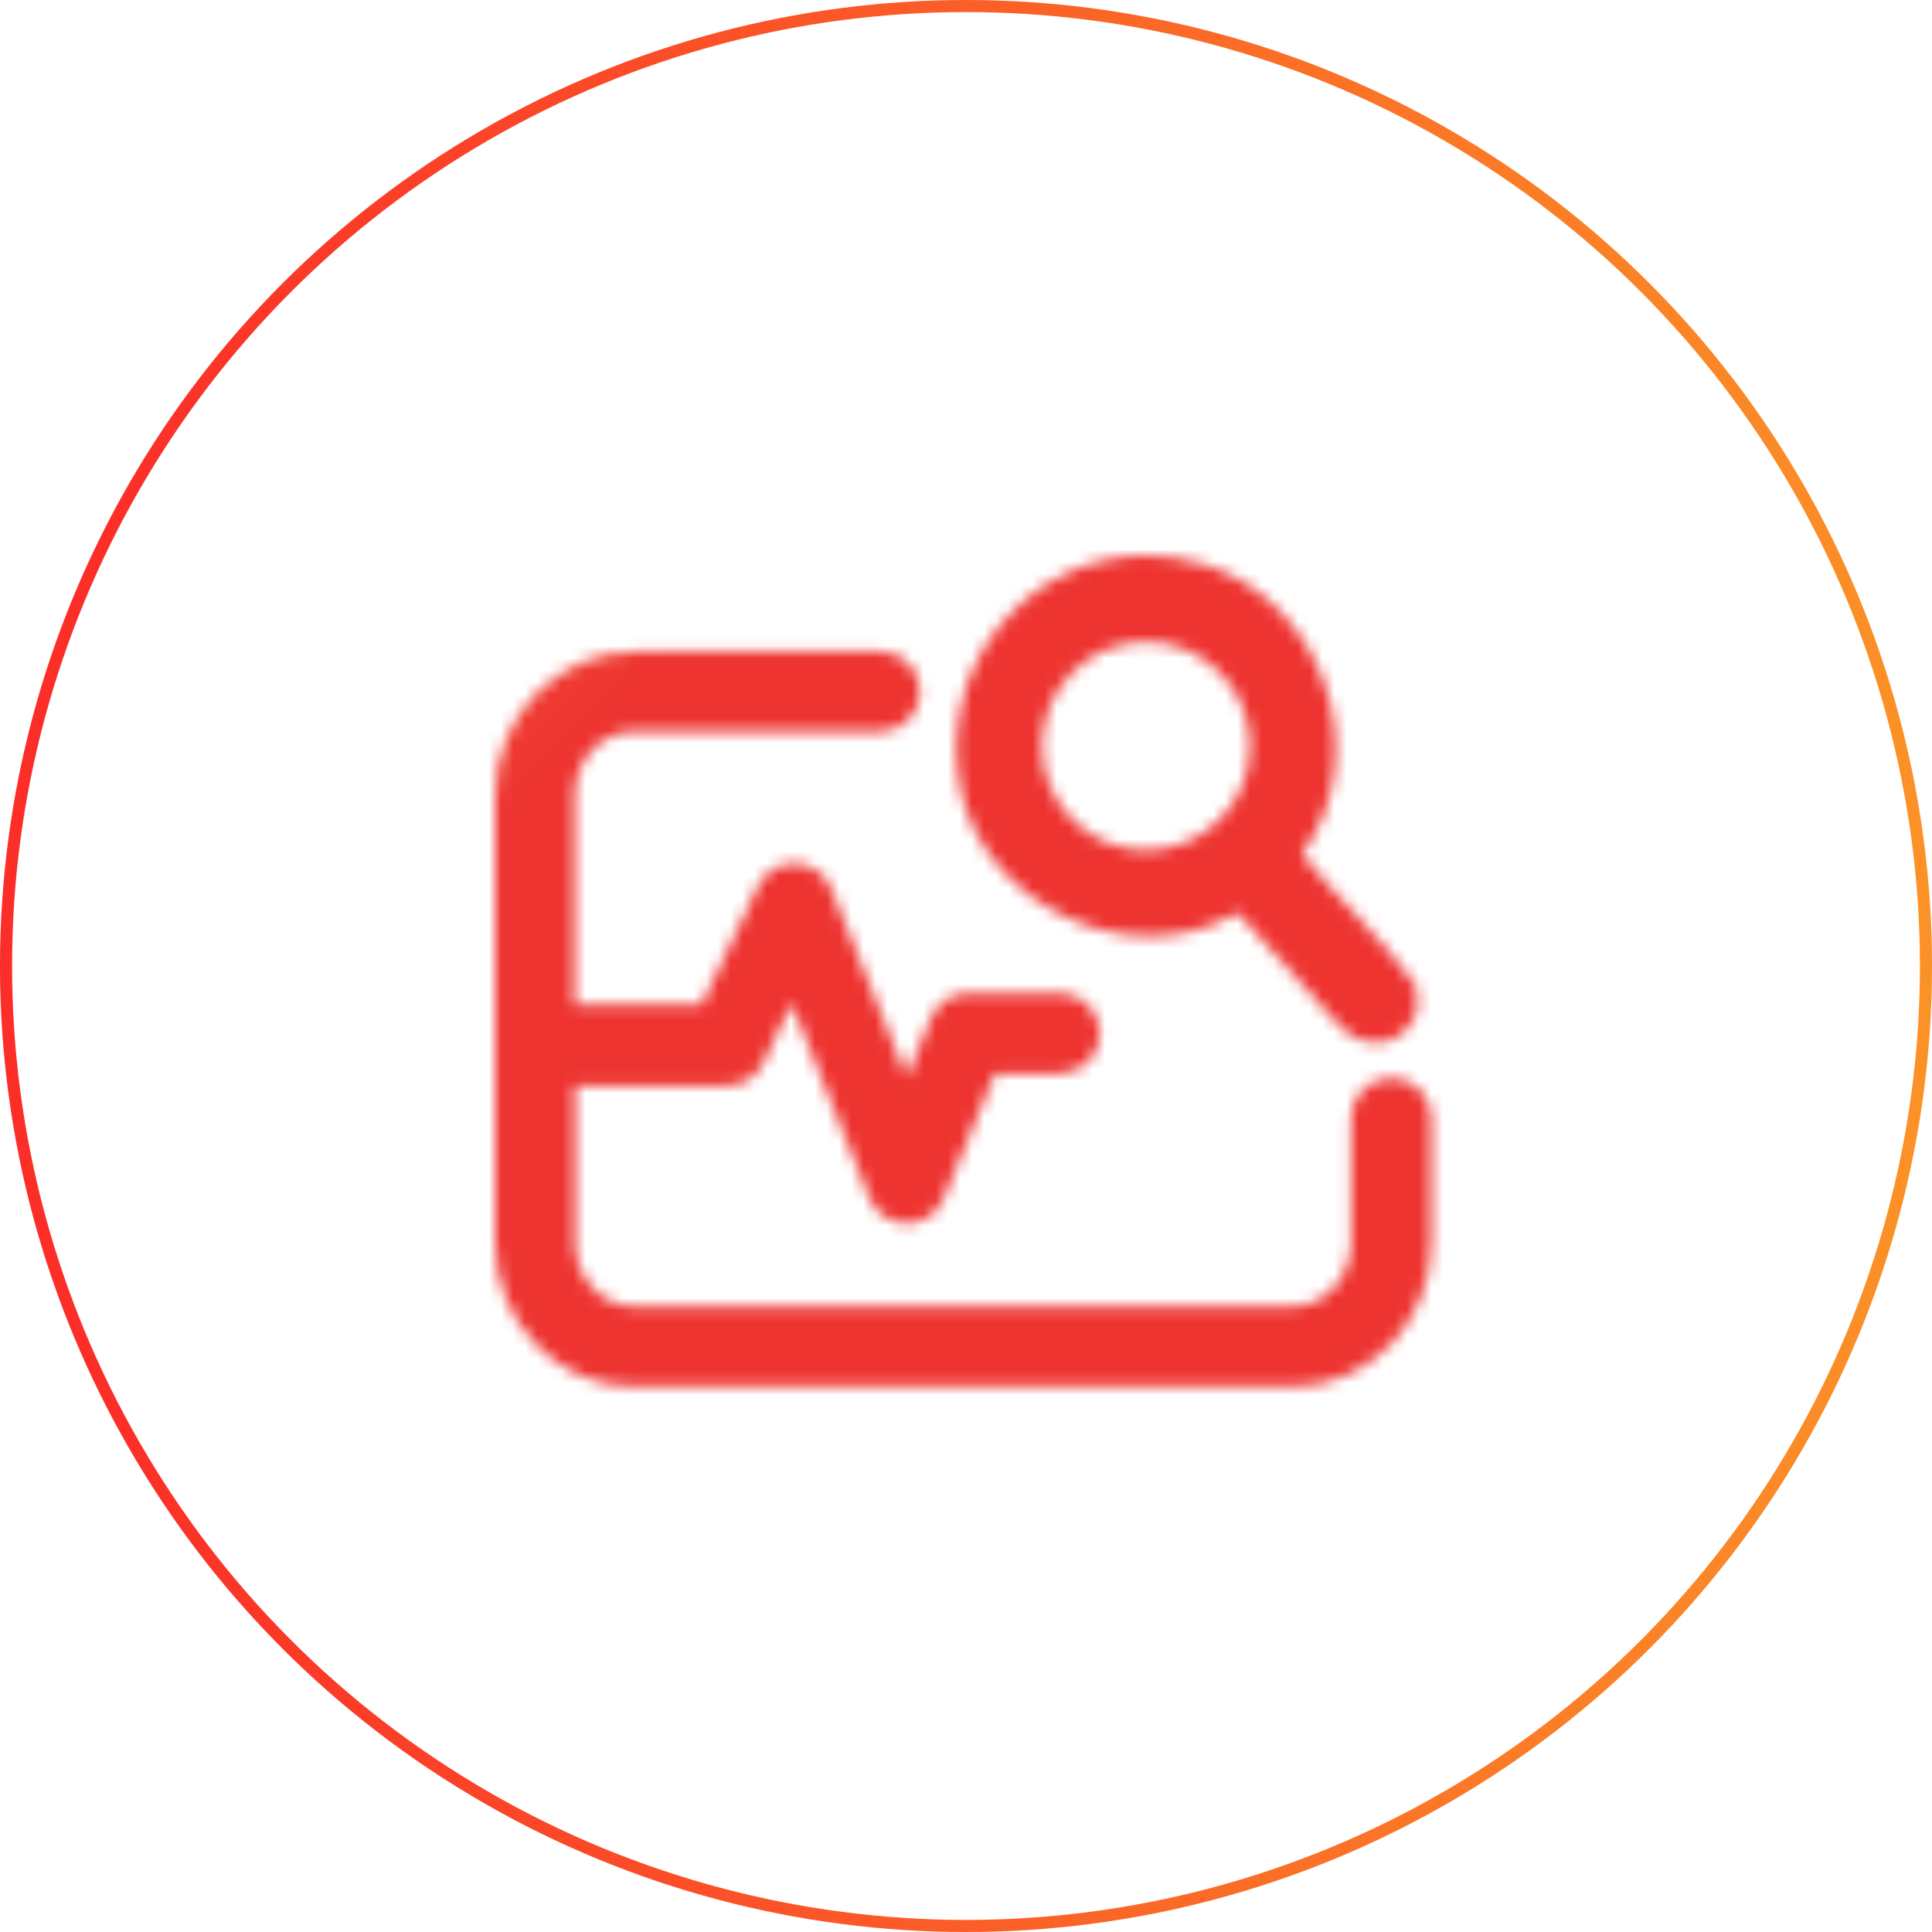
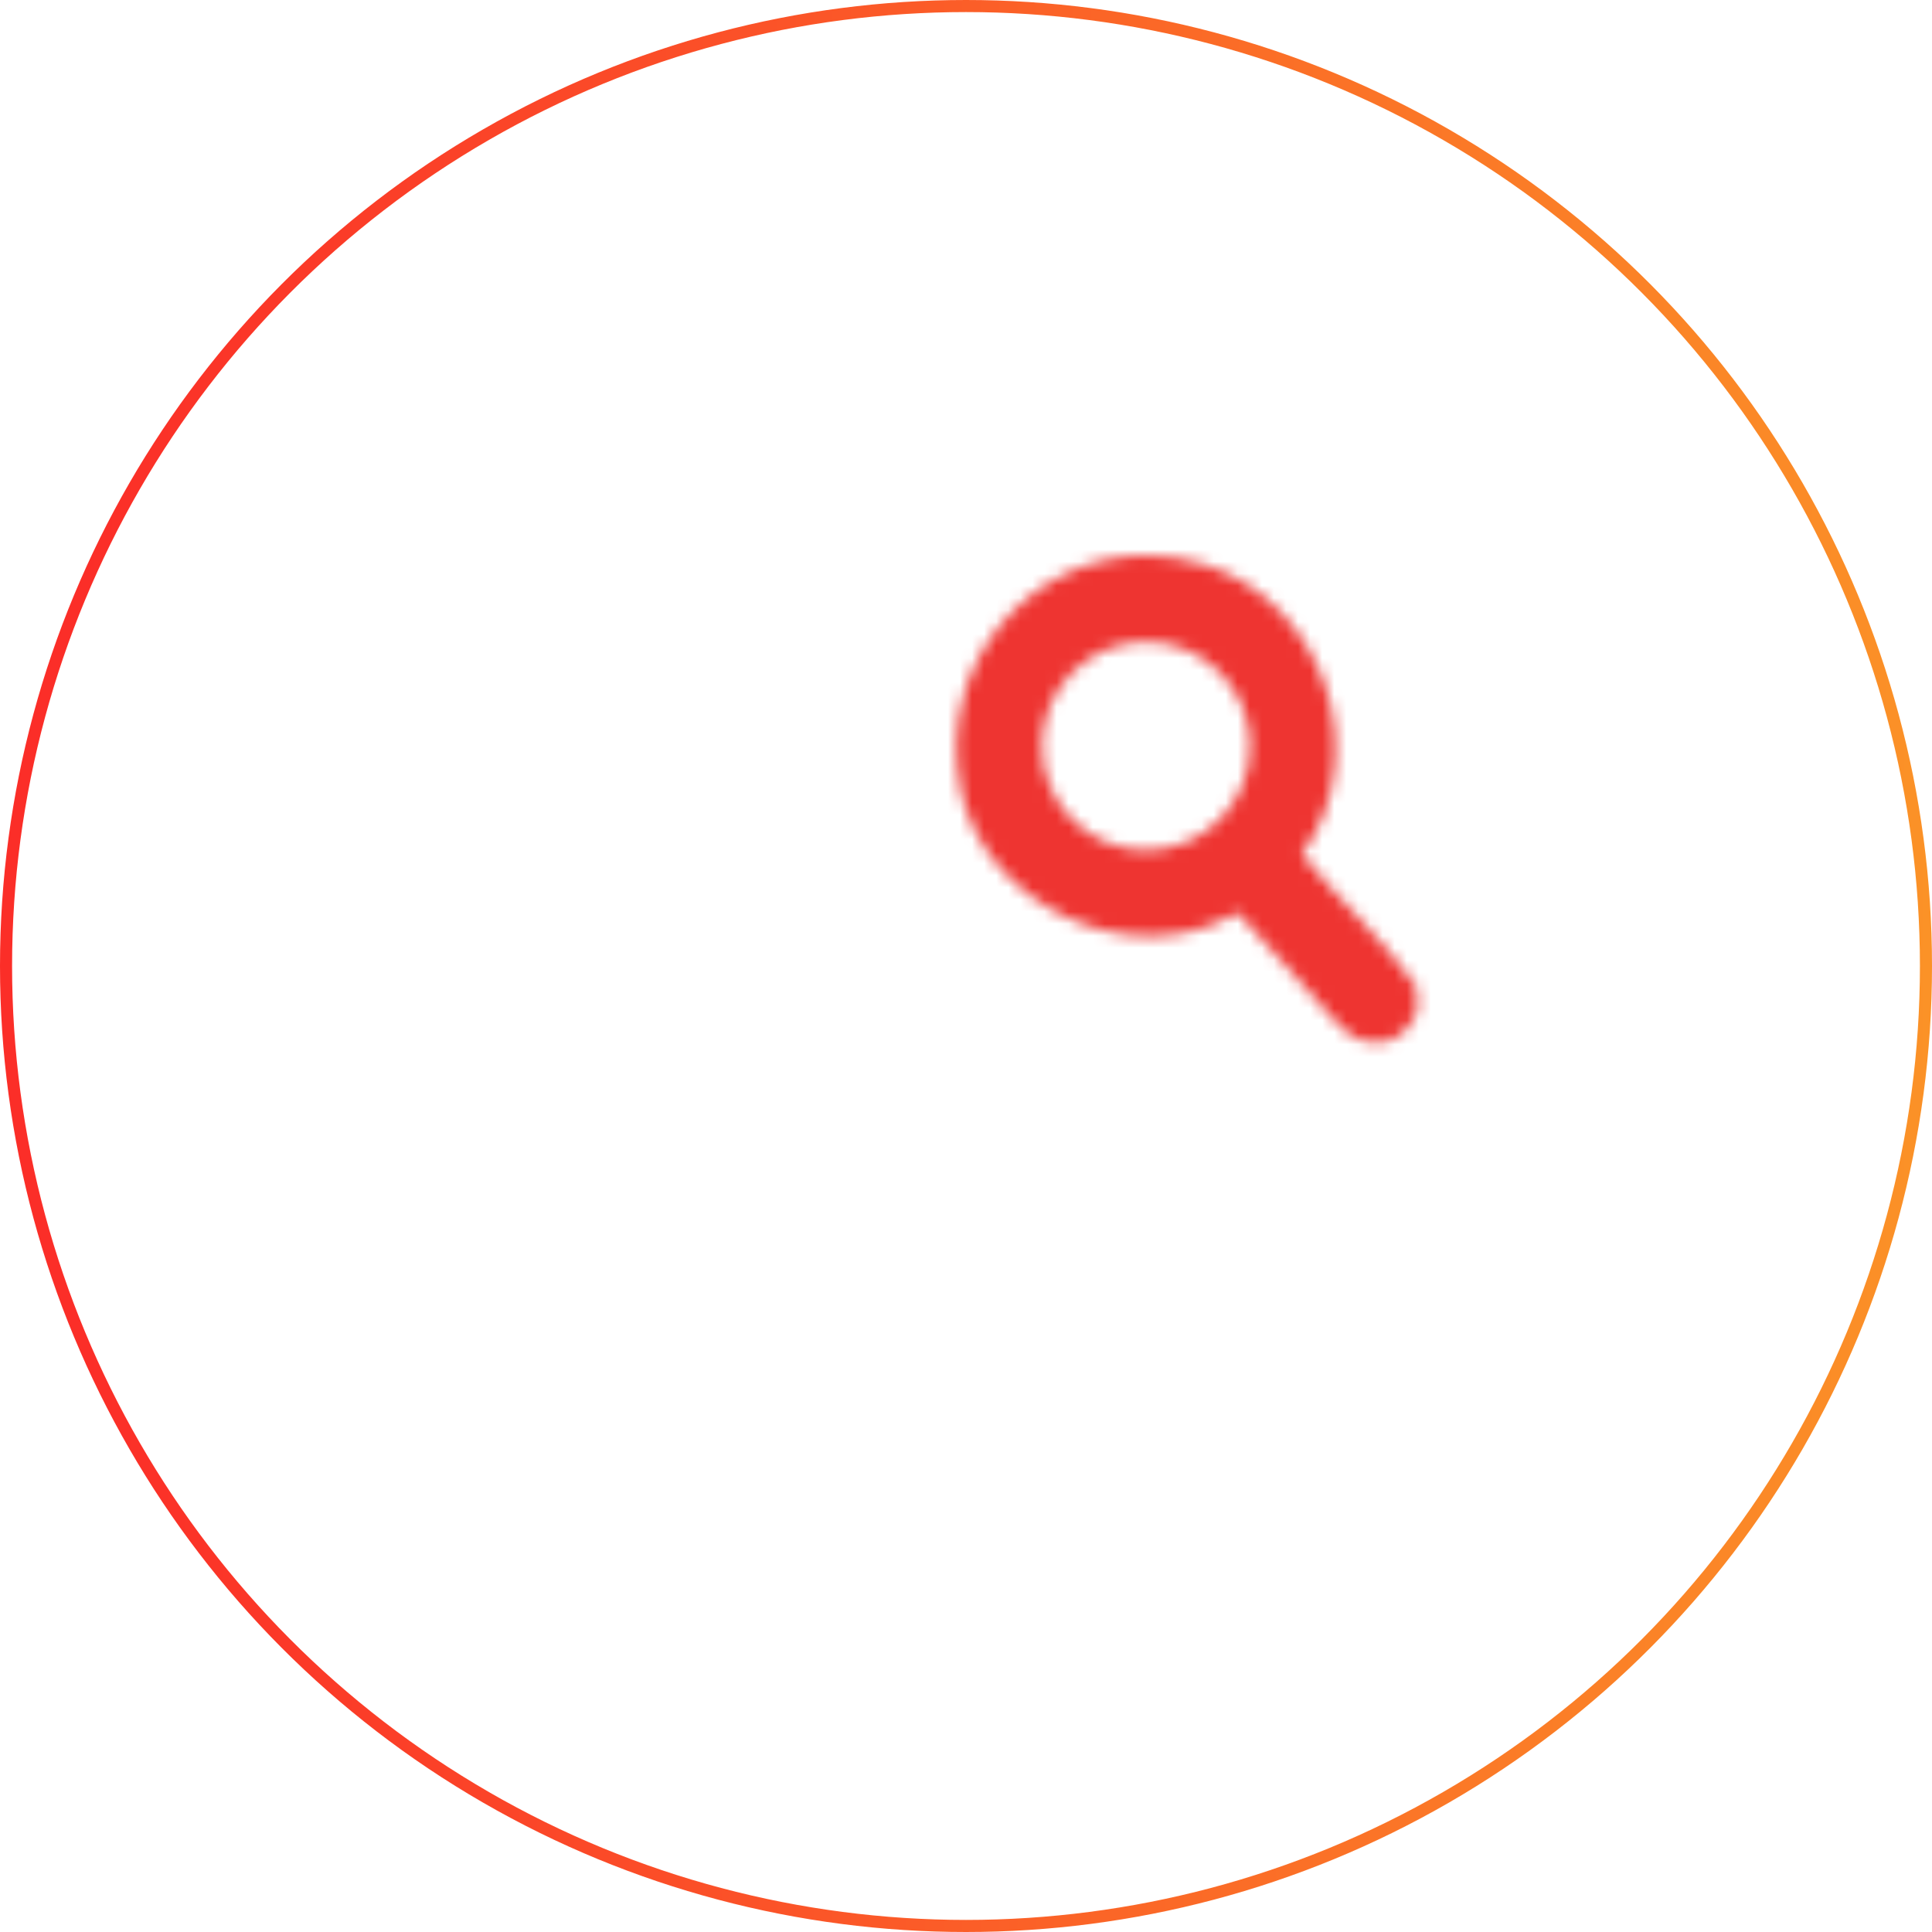
<svg xmlns="http://www.w3.org/2000/svg" width="160" height="160" viewBox="0 0 160 160" fill="none">
  <mask id="mask0_4233_288" style="mask-type:luminance" maskUnits="userSpaceOnUse" x="41" y="53" width="78" height="62">
-     <path d="M52.504 53.981C46.157 53.981 41 59.326 41 65.898V102.914C41 109.486 46.157 114.831 52.504 114.831H107.028C113.375 114.831 118.532 109.486 118.532 102.914V92.585C118.532 90.744 117.053 89.263 115.214 89.263C113.375 89.263 111.896 90.744 111.896 92.585V102.914C111.896 105.839 109.697 108.186 107.028 108.186H52.504C49.835 108.186 47.635 105.839 47.635 102.914V89.913H60.221C61.483 89.913 62.673 89.191 63.214 88.035L65.558 83.088L72.013 99.23C72.517 100.494 73.707 101.289 75.078 101.325C76.412 101.325 77.638 100.53 78.143 99.266L82.398 88.902H87.771C89.61 88.902 91.089 87.421 91.089 85.58C91.089 83.738 89.61 82.257 87.771 82.257H80.162C78.828 82.257 77.602 83.052 77.097 84.316L75.078 89.191L68.839 73.59C68.334 72.363 67.18 71.568 65.882 71.496C64.584 71.46 63.358 72.182 62.781 73.374L58.093 83.232H47.599V65.862C47.599 62.937 49.799 60.59 52.467 60.59H72.878C74.717 60.59 76.195 59.109 76.195 57.268C76.195 55.426 74.717 53.945 72.878 53.945H52.467L52.504 53.981Z" fill="white" />
-   </mask>
+     </mask>
  <g mask="url(#mask0_4233_288)">
    <path d="M79.758 15.174L10.656 84.375L79.758 153.576L148.861 84.375L79.758 15.174Z" fill="url(#paint0_linear_4233_288)" />
  </g>
  <mask id="mask1_4233_288" style="mask-type:luminance" maskUnits="userSpaceOnUse" x="79" y="46" width="39" height="41">
    <path d="M86.292 61.781C86.292 57.014 90.15 53.15 94.91 53.15C99.67 53.15 103.529 57.014 103.529 61.781C103.529 66.548 99.67 70.412 94.91 70.412C90.15 70.412 86.292 66.548 86.292 61.781ZM79.476 65.103C81.351 74.998 93.756 80.812 102.483 75.576C105.116 78.212 107.387 81.21 109.948 83.882C111.426 85.435 112.22 86.626 114.636 86.301C115.898 86.121 116.835 84.965 117.34 83.882V81.787C114.6 77.779 110.849 74.529 107.82 70.737C113.914 62.431 109.551 49.9 99.887 46.794C98.192 46.253 96.533 46 94.91 46C85.318 46 77.565 54.884 79.512 65.139" fill="white" />
  </mask>
  <g mask="url(#mask1_4233_288)">
    <path d="M97.435 26.047L57.223 66.316L97.435 106.585L137.647 66.316L97.435 26.047Z" fill="url(#paint1_linear_4233_288)" />
  </g>
  <circle cx="80" cy="80" r="79.5" stroke="url(#paint2_linear_4233_288)" />
  <defs>
    <linearGradient id="paint0_linear_4233_288" x1="45.611" y1="64.43" x2="-16.746" y2="2.161" gradientUnits="userSpaceOnUse">
      <stop stop-color="#EE3431" />
      <stop offset="1" stop-color="#FAA82A" />
    </linearGradient>
    <linearGradient id="paint1_linear_4233_288" x1="45.875" y1="31.892" x2="12.219" y2="-1.716" gradientUnits="userSpaceOnUse">
      <stop stop-color="#EE3431" />
      <stop offset="1" stop-color="#FAA82A" />
    </linearGradient>
    <linearGradient id="paint2_linear_4233_288" x1="6.977" y1="97.368" x2="160" y2="97.368" gradientUnits="userSpaceOnUse">
      <stop stop-color="#FB2E28" />
      <stop offset="1" stop-color="#FB9227" />
    </linearGradient>
  </defs>
</svg>